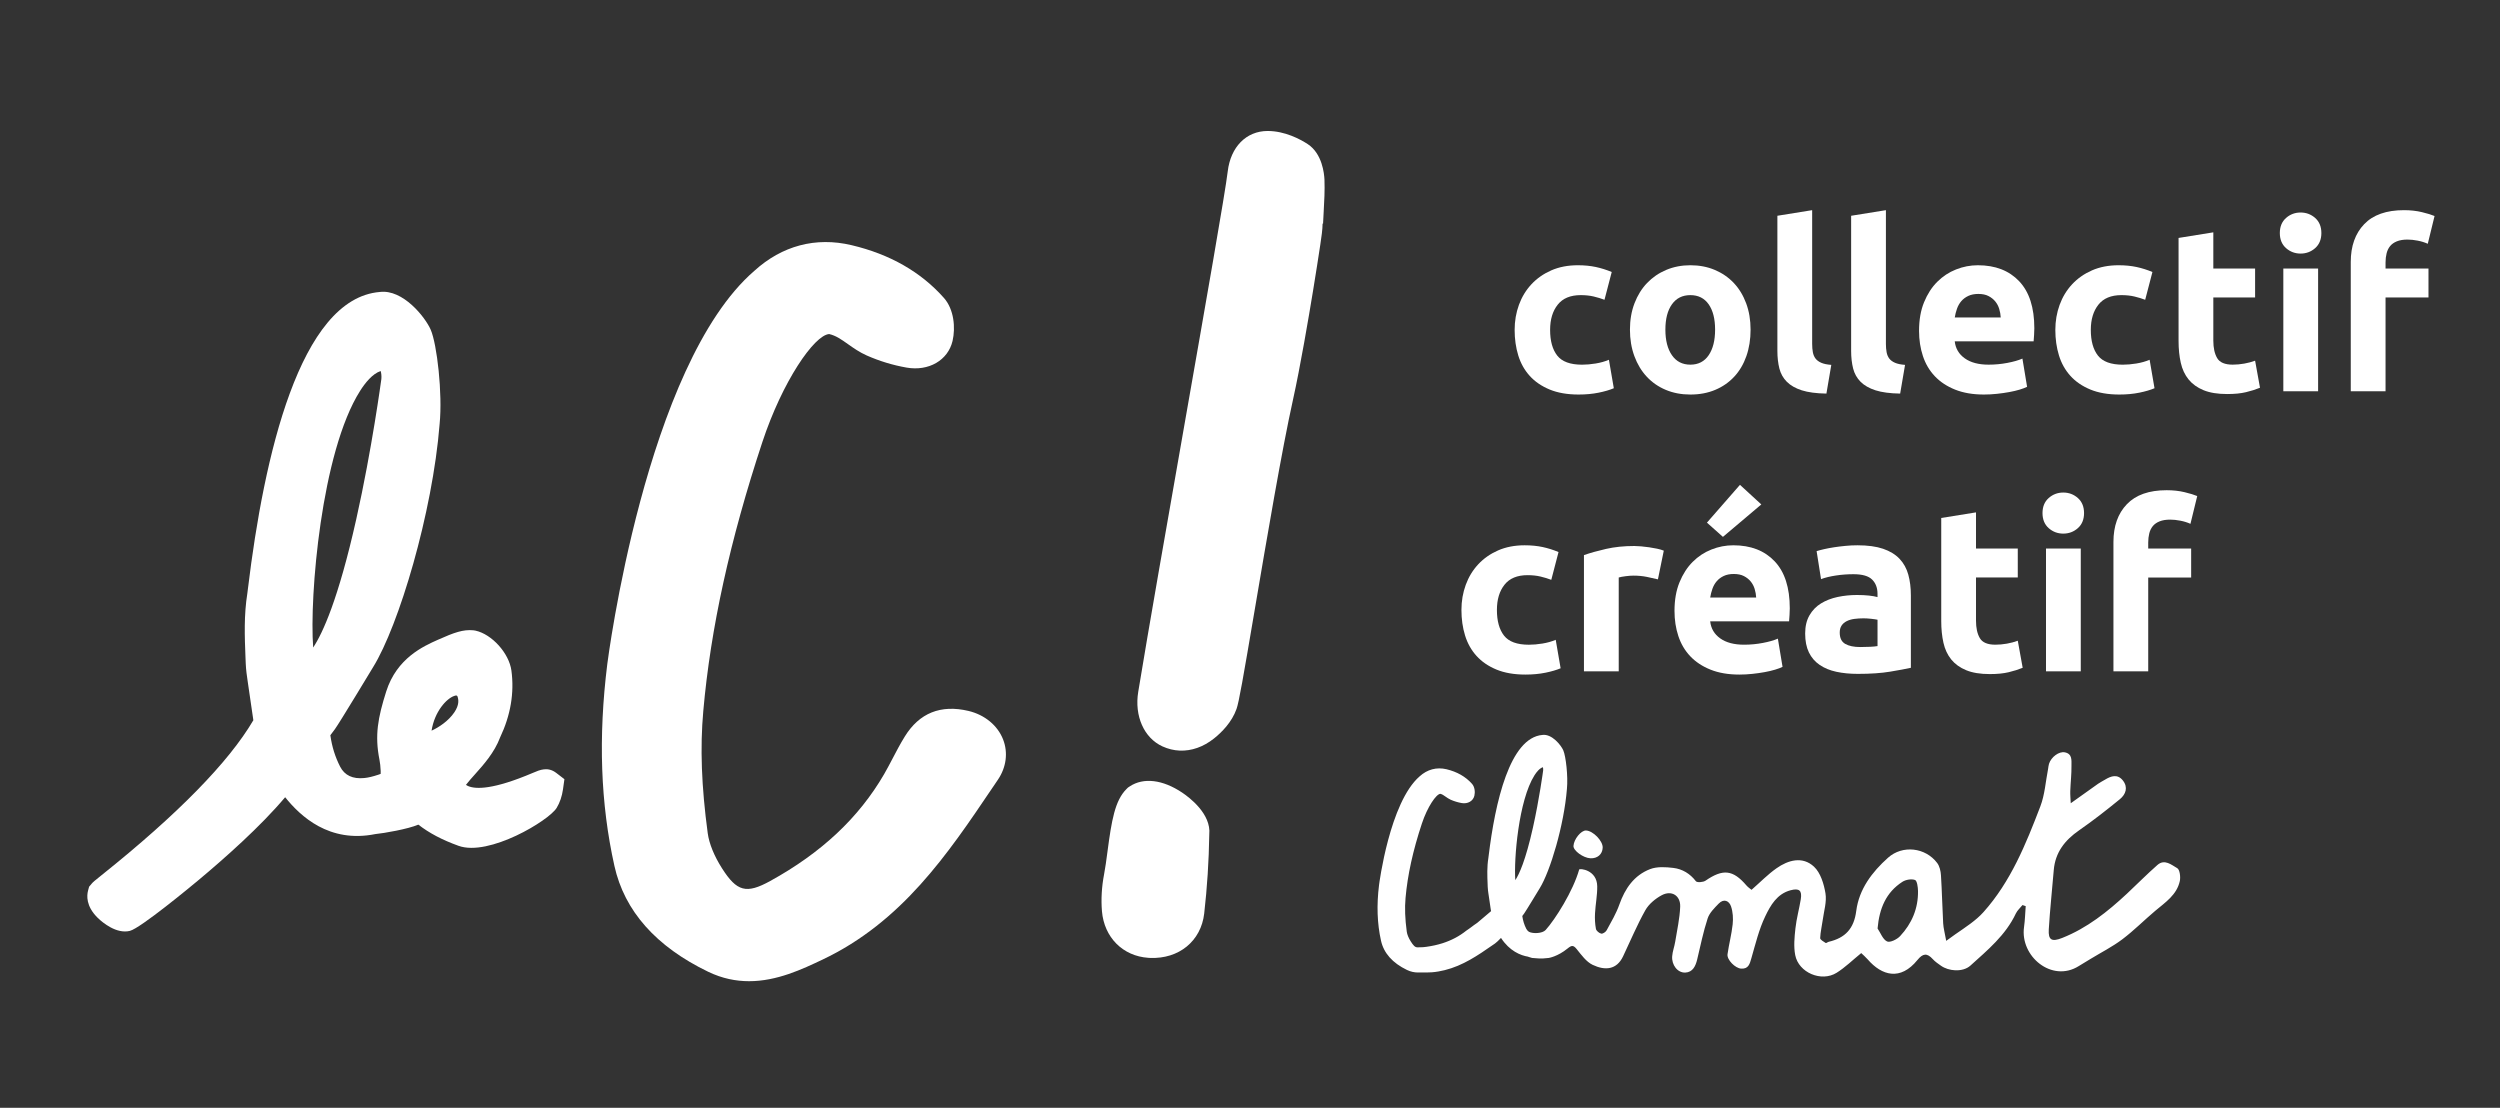
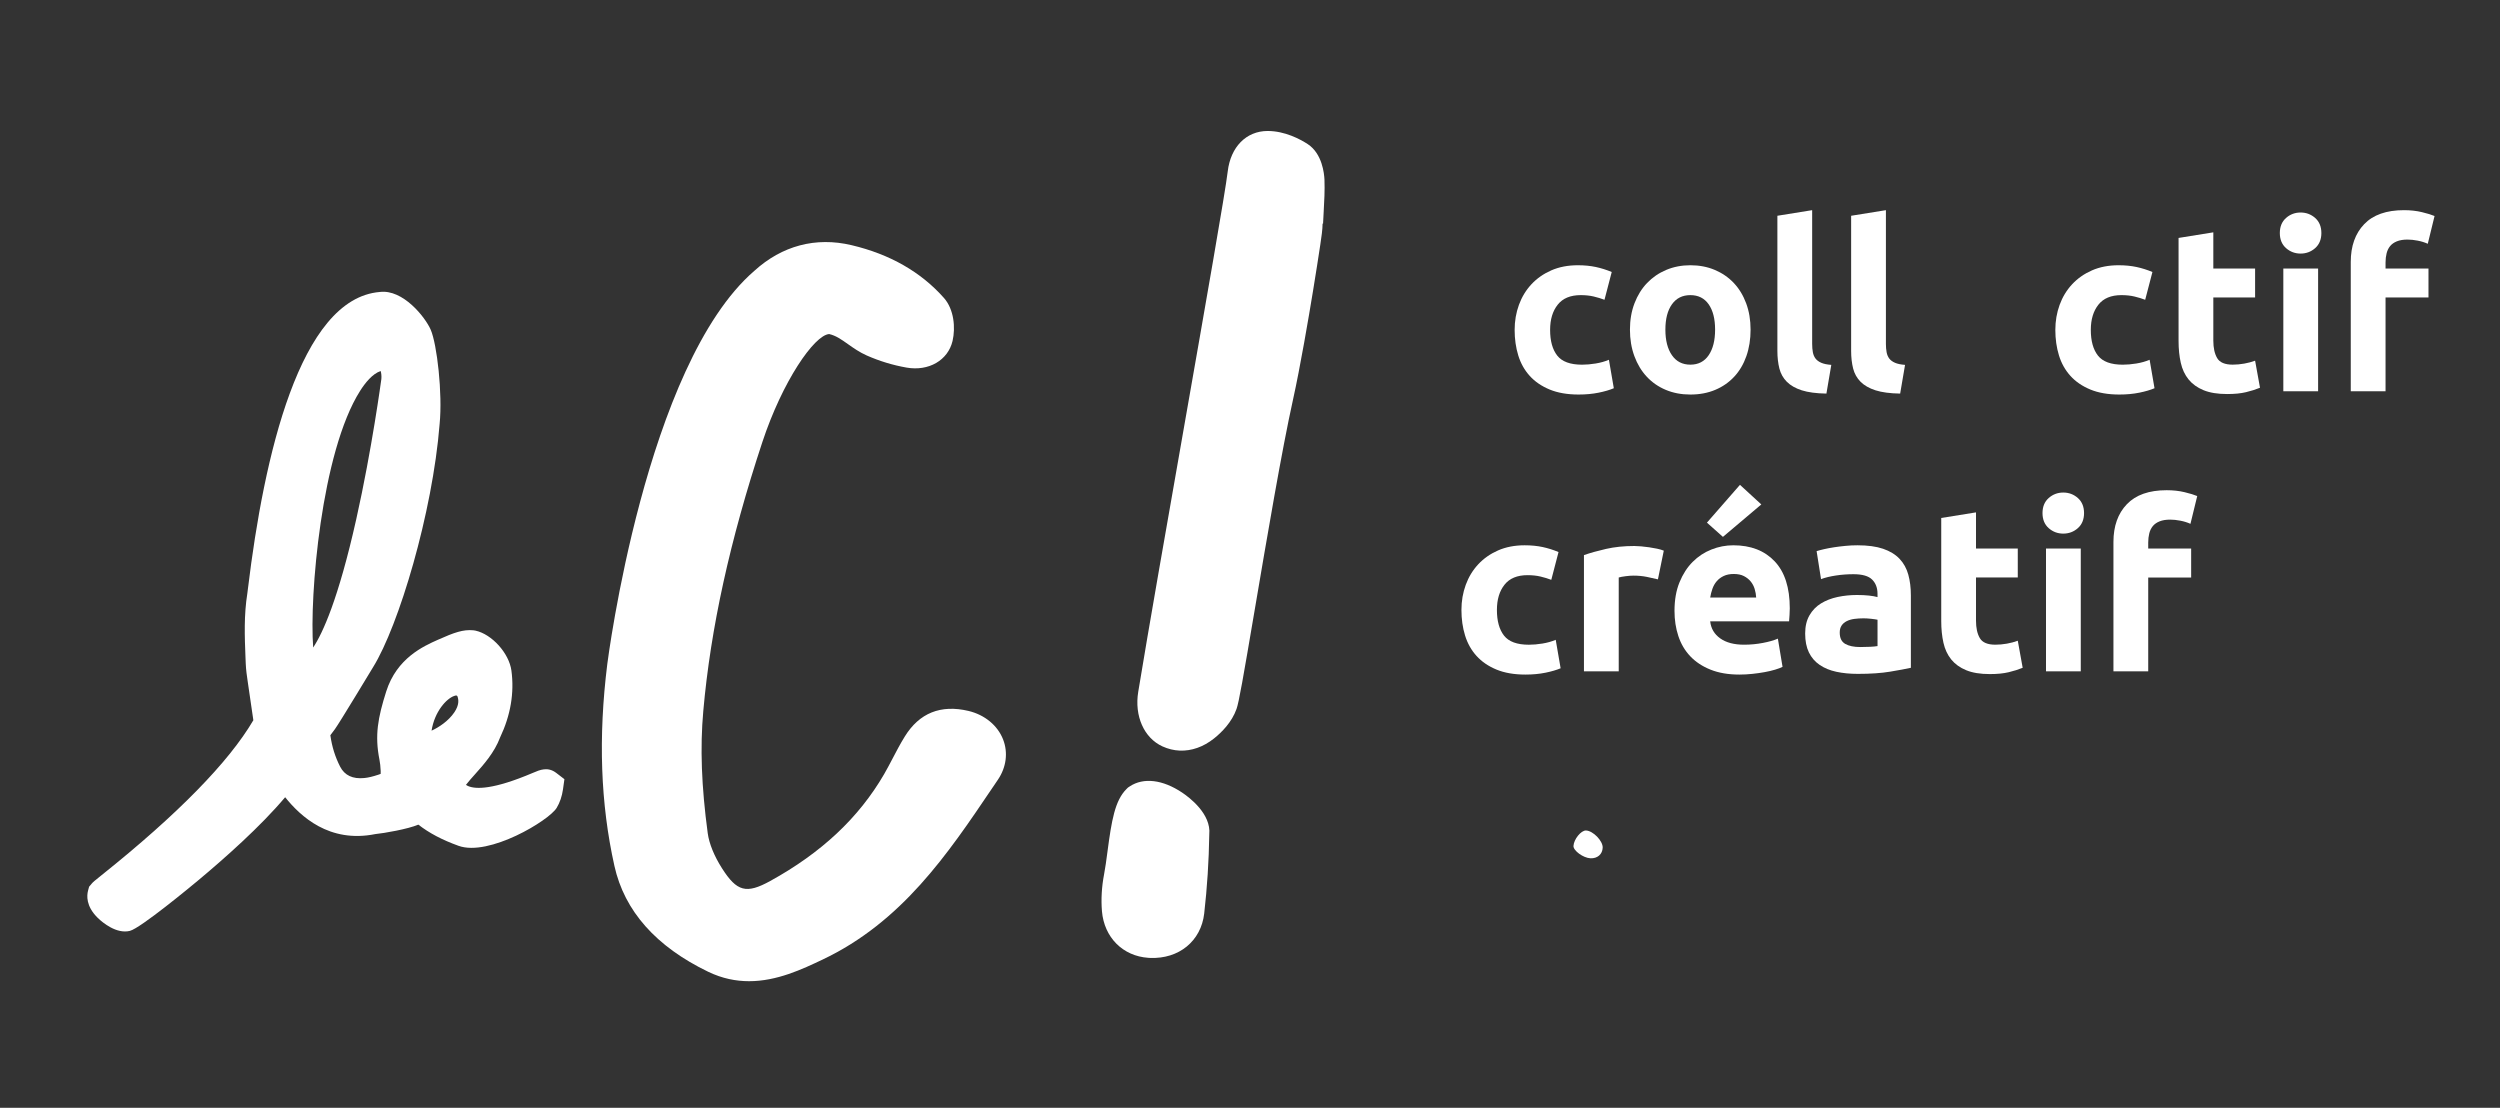
<svg xmlns="http://www.w3.org/2000/svg" version="1.1" id="Calque_1" x="0px" y="0px" width="200px" height="88.623px" viewBox="0 0 200 88.623" enable-background="new 0 0 200 88.623" xml:space="preserve">
  <rect x="0" y="0" width="200" height="88.623" fill="#333333" stroke="none" />
  <g>
    <path fill="#FFFFFF" d="M127.228,68.662c0.564,0.03,0.969-0.32,0.987-0.852c0.018-0.539-0.777-1.354-1.338-1.371   c-0.393-0.012-0.97,0.7-0.999,1.236C125.857,68.048,126.657,68.633,127.228,68.662z" />
-     <path fill="#FFFFFF" d="M174.179,69.454c-0.457-0.26-1.011-0.762-1.586-0.255c-0.84,0.737-1.625,1.537-2.443,2.301   c-1.547,1.44-3.185,2.748-5.178,3.537c-0.827,0.327-1.121,0.175-1.07-0.682c0.094-1.583,0.269-3.158,0.398-4.739   c0.117-1.422,0.884-2.396,2.023-3.187c1.126-0.781,2.211-1.63,3.272-2.498c0.468-0.385,0.668-0.944,0.236-1.492   c-0.428-0.54-0.945-0.364-1.441-0.059c-0.179,0.108-0.37,0.2-0.542,0.321c-0.708,0.497-1.41,1.003-2.188,1.558   c-0.016-0.358-0.05-0.673-0.038-0.988c0.024-0.673,0.106-1.346,0.096-2.019c-0.006-0.41,0.087-0.944-0.535-1.066   c-0.459-0.09-1.084,0.368-1.261,0.915c-0.043,0.13-0.049,0.271-0.074,0.407c-0.198,1.005-0.26,2.062-0.621,3.003   c-1.152,3.008-2.366,6.02-4.55,8.459c-0.61,0.68-1.411,1.19-2.267,1.784c-0.234,0.166-0.474,0.333-0.713,0.514   c-0.114-0.64-0.222-1.018-0.243-1.4c-0.071-1.281-0.095-2.568-0.177-3.849c-0.021-0.333-0.106-0.718-0.3-0.977   c-0.942-1.253-2.777-1.458-3.931-0.427c-1.286,1.148-2.324,2.522-2.546,4.258c-0.181,1.424-0.883,2.159-2.195,2.468   c-0.089,0.021-0.208,0.126-0.251,0.096c-0.169-0.108-0.446-0.262-0.44-0.392c0.018-0.483,0.14-0.962,0.204-1.446   c0.095-0.712,0.331-1.451,0.22-2.13c-0.125-0.755-0.395-1.648-0.92-2.137c-0.913-0.85-2.054-0.535-3.001,0.132   c-0.692,0.486-1.293,1.108-1.995,1.722c-0.104-0.088-0.278-0.201-0.408-0.352c-1.078-1.26-1.877-1.34-3.269-0.383   c-0.192,0.133-0.683,0.166-0.774,0.046c-0.467-0.608-1.078-0.975-1.796-1.063c-0.613-0.074-1.309-0.119-1.864,0.094   c-1.281,0.493-2.01,1.549-2.464,2.839c-0.252,0.714-0.649,1.38-1.013,2.052c-0.074,0.138-0.31,0.298-0.434,0.271   c-0.167-0.034-0.396-0.225-0.425-0.38c-0.077-0.404-0.096-0.828-0.073-1.243c0.038-0.72,0.184-1.438,0.177-2.154   c-0.012-1.34-1.419-1.461-1.445-1.349c-0.481,1.717-1.92,3.994-2.681,4.834c-0.264,0.291-1.029,0.31-1.341,0.144   c-0.084-0.06-0.157-0.136-0.21-0.238c-0.162-0.318-0.265-0.649-0.318-1.024l0.147-0.197c0.139-0.188,1.242-2.016,1.249-2.026   c0.836-1.348,1.944-5.038,2.175-7.949c0.098-0.996-0.084-2.609-0.293-3.085c-0.178-0.406-0.906-1.325-1.662-1.229   c-2.617,0.218-3.787,5.382-4.309,9.683c-0.01,0.081-0.016,0.135-0.02,0.158c-0.117,0.723-0.089,1.425-0.061,2.103l0.007,0.2   c0.008,0.208,0.036,0.401,0.063,0.588l0.02,0.13c0.049,0.34,0.099,0.678,0.15,1.025l0.017,0.11c0.005,0.035,0.014,0.066,0.02,0.099   c-0.493,0.408-0.924,0.796-1.109,0.938c-0.154,0.116-0.367,0.243-0.504,0.363c-0.097,0.087-0.269,0.181-0.369,0.26   c-0.559,0.447-1.19,0.779-1.909,1.009c-0.402,0.127-0.831,0.222-1.292,0.285c-0.23,0.03-0.239,0.035-0.7,0.042   c-0.213,0.004-0.346-0.166-0.547-0.481c-0.172-0.271-0.284-0.546-0.315-0.774c-0.139-1.036-0.17-1.893-0.098-2.697   c0.162-1.831,0.588-3.777,1.305-5.945c0.443-1.341,1.146-2.362,1.477-2.386c0.148,0.033,0.267,0.116,0.415,0.222   c0.119,0.083,0.254,0.179,0.417,0.253c0.279,0.122,0.574,0.211,0.876,0.265c0.49,0.086,0.917-0.16,1.018-0.587   c0.067-0.292,0.035-0.697-0.19-0.951c-0.508-0.573-1.194-0.966-2.042-1.168c-0.79-0.187-1.536,0.015-2.146,0.567   c-2.405,2.079-3.241,8.626-3.249,8.692c-0.202,1.62-0.15,3.079,0.157,4.458c0.221,0.994,0.919,1.782,2.074,2.339   c0.3,0.145,0.593,0.202,0.873,0.205c0-0.009,0.792,0.008,1.127-0.017c0.355-0.026,0.689-0.091,1.018-0.17   c1.454-0.358,2.662-1.185,3.832-1.999l0.201-0.138c0.105-0.075,0.29-0.246,0.474-0.443c0.674,1.04,1.562,1.407,2.179,1.503   l0.004,0.009l0.304,0.091l0.527,0.039h0.372l0.433-0.039c0,0,0.708-0.104,1.512-0.76c0.306-0.25,0.449-0.287,0.719,0.046   c0.38,0.468,0.769,1.023,1.284,1.267c1,0.475,1.922,0.392,2.43-0.677c0.589-1.236,1.116-2.506,1.785-3.697   c0.278-0.492,0.799-0.923,1.308-1.197c0.785-0.422,1.512,0.023,1.478,0.919c-0.036,0.939-0.249,1.873-0.4,2.806   c-0.062,0.389-0.212,0.766-0.241,1.157c-0.053,0.697,0.428,1.329,1.046,1.307c0.6-0.027,0.826-0.518,0.954-1.049   c0.264-1.101,0.487-2.213,0.838-3.285c0.146-0.444,0.541-0.833,0.886-1.187c0.405-0.417,0.831-0.228,0.986,0.23   c0.149,0.442,0.179,0.959,0.129,1.428c-0.086,0.806-0.3,1.595-0.412,2.396c-0.061,0.44,0.619,1.124,1.093,1.15   c0.588,0.035,0.685-0.381,0.817-0.838c0.327-1.131,0.603-2.295,1.108-3.346c0.419-0.872,0.938-1.8,2.032-2.087   c0.685-0.181,0.925,0.016,0.811,0.722c-0.127,0.778-0.343,1.545-0.428,2.327c-0.078,0.706-0.149,1.448-0.018,2.135   c0.27,1.408,2.095,2.182,3.312,1.421c0.686-0.428,1.274-1.012,1.97-1.577c0.131,0.126,0.341,0.303,0.519,0.507   c1.128,1.3,2.614,1.729,3.979,0.045c0.437-0.538,0.771-0.571,1.224-0.071c0.186,0.206,0.424,0.366,0.652,0.527   c0.316,0.226,0.73,0.349,1.142,0.368c0.459,0.02,0.914-0.097,1.224-0.379c1.37-1.239,2.814-2.427,3.628-4.161   c0.119-0.254,0.353-0.452,0.533-0.678c0.086,0.029,0.171,0.056,0.257,0.087c-0.043,0.558-0.055,1.122-0.134,1.677   c-0.326,2.342,2.231,4.458,4.368,3.124c0.323-0.2,0.652-0.396,0.978-0.594c0.846-0.514,1.738-0.966,2.524-1.559   c0.923-0.697,1.742-1.528,2.629-2.275c0.808-0.68,1.726-1.275,1.966-2.39C174.453,70.146,174.383,69.57,174.179,69.454z    M122.758,62.024c0.165-0.261,0.406-0.562,0.673-0.647c0.021,0.065,0.032,0.172,0.021,0.261c-0.003,0.023-0.307,2.288-0.819,4.578   c-0.586,2.62-1.098,3.729-1.408,4.196C121.099,68.745,121.49,64.025,122.758,62.024z M152.007,74.891   c-0.245,0.263-0.811,0.538-1.043,0.424c-0.341-0.165-0.513-0.674-0.758-1.037c0.143-1.611,0.677-2.884,1.98-3.729   c0.271-0.177,0.725-0.255,1.015-0.152c0.166,0.059,0.234,0.57,0.24,0.879C153.464,72.673,152.947,73.886,152.007,74.891z" />
  </g>
  <path fill="#FFFFFF" d="M77.482,56.875c-2.222-0.527-3.935,0.162-5.099,2.047c-0.366,0.592-0.681,1.193-0.983,1.774  c-0.218,0.414-0.435,0.832-0.669,1.236c-2.029,3.492-5.011,6.288-9.114,8.549c-1.912,1.052-2.667,0.852-3.858-1.02  c-0.623-0.976-1.028-1.974-1.14-2.803c-0.504-3.748-0.617-6.854-0.356-9.771c0.586-6.625,2.133-13.664,4.726-21.521  c1.603-4.851,4.148-8.558,5.346-8.642c0.536,0.123,0.967,0.426,1.502,0.806c0.432,0.305,0.92,0.651,1.509,0.911  c1.013,0.447,2.079,0.772,3.173,0.965c1.775,0.315,3.322-0.583,3.686-2.13c0.243-1.049,0.124-2.521-0.691-3.442  c-1.837-2.074-4.323-3.497-7.39-4.221c-2.862-0.679-5.563,0.041-7.775,2.053c-8.706,7.527-11.735,31.228-11.766,31.466  c-0.728,5.872-0.541,11.152,0.571,16.142c0.802,3.606,3.329,6.455,7.509,8.471c1.122,0.539,2.216,0.751,3.263,0.751  c2.234,0,4.257-0.96,5.873-1.726c6.348-3.012,10.005-8.426,13.54-13.664l0.494-0.729c0.673-0.993,0.825-2.168,0.415-3.221  C79.811,58.037,78.779,57.185,77.482,56.875z" />
  <path fill="#FFFFFF" d="M105.957,14.361c-0.021-0.471-0.179-2.068-1.332-2.828c-0.604-0.394-1.83-1.055-3.22-1.054  c-1.708,0.004-2.96,1.278-3.188,3.244c-0.19,1.626-1.769,10.608-3.438,20.118c-1.428,8.129-2.904,16.535-3.72,21.505  c-0.317,1.934,0.462,3.688,1.934,4.364c0.449,0.206,0.915,0.319,1.385,0.338c0.938,0.038,1.892-0.291,2.745-0.972  c0.614-0.489,1.426-1.3,1.801-2.365c0.191-0.537,0.515-2.39,1.463-7.979c0.964-5.682,2.163-12.753,3.058-16.78l0,0  c0.579-2.612,1.249-6.556,1.596-8.674c0.236-1.445,0.44-2.748,0.581-3.69c0.097-0.647,0.182-1.219,0.185-1.7h0.038  c0.014-0.319,0.031-0.641,0.05-0.96C105.941,16.102,105.991,15.247,105.957,14.361z" />
  <path fill="#FFFFFF" d="M94.583,63.415c-1.568-1.051-3.1-1.233-4.204-0.504l-0.141,0.093l-0.12,0.119  c-0.925,0.921-1.192,2.513-1.522,5.021c-0.089,0.672-0.173,1.307-0.272,1.813c-0.189,0.987-0.247,2.006-0.168,2.944  c0.179,2.09,1.668,3.586,3.706,3.724c0.048,0.003,0.095,0.006,0.141,0.008c2.308,0.097,4.079-1.346,4.333-3.55  c0.237-2.078,0.374-4.209,0.406-6.331C96.905,65.112,95.146,63.793,94.583,63.415z" />
  <path fill="#FFFFFF" d="M42.643,61.824c-3.186,1.357-4.582,1.325-5.192,1.062c-0.065-0.028-0.123-0.06-0.174-0.099  c0.198-0.26,0.486-0.579,0.702-0.821c0.703-0.785,1.575-1.758,2.031-2.976c0.839-1.765,1.143-3.561,0.903-5.345  c-0.188-1.387-1.56-2.91-2.88-3.196l-0.174-0.027c-0.811-0.071-1.497,0.166-2.834,0.763c-1.146,0.512-3.279,1.463-4.126,4.127  c-0.665,2.095-0.932,3.515-0.542,5.466c0.049,0.249,0.081,0.535,0.098,0.906c0.005,0.104,0.002,0.176-0.002,0.224  c-0.034,0.014-0.084,0.035-0.155,0.059c-0.48,0.159-0.835,0.245-1.147,0.274c-0.934,0.098-1.586-0.215-1.942-0.911  c-0.399-0.782-0.652-1.59-0.782-2.511l0.36-0.48c0.342-0.459,3.04-4.937,3.058-4.964c2.047-3.296,4.76-12.331,5.324-19.458  c0.241-2.438-0.207-6.382-0.717-7.548c-0.436-0.998-2.219-3.248-4.069-3.011c-6.406,0.527-9.27,13.172-10.545,23.701  c-0.023,0.197-0.039,0.33-0.048,0.386c-0.285,1.769-0.218,3.486-0.152,5.146l0.02,0.492c0.02,0.506,0.09,0.979,0.157,1.434  l0.047,0.324c0.118,0.828,0.24,1.657,0.366,2.507l0.039,0.271c-1.97,3.357-6.049,7.523-12.135,12.39  c-0.592,0.474-0.684,0.547-0.807,0.694l-0.199,0.237l-0.08,0.3c-0.111,0.411-0.166,1.236,0.722,2.14  c0.125,0.13,1.151,1.14,2.229,1.137c0.131,0,0.262-0.013,0.392-0.046c0.853-0.213,4.95-3.612,5.414-3.998  c2.147-1.789,5.036-4.349,7.008-6.694c1.213,1.511,3.519,3.692,7.213,2.948c0.692-0.066,2.632-0.405,3.442-0.756  c0.874,0.677,1.896,1.218,3.214,1.694c2.428,0.879,7.238-2.021,7.853-3.036c0.252-0.414,0.427-0.926,0.504-1.475l0.115-0.819  l-0.654-0.502C43.826,61.319,43.197,61.584,42.643,61.824z M36.591,55.694c0.105,0.278,0.157,0.699-0.245,1.293  c-0.462,0.685-1.223,1.192-1.821,1.467c0.236-1.523,1.191-2.57,1.812-2.779c0.07-0.023,0.118-0.037,0.154-0.037  C36.535,55.638,36.562,55.656,36.591,55.694z M30.455,29.683c0.048,0.159,0.077,0.421,0.053,0.642  c-0.008,0.055-0.751,5.599-2.006,11.205c-1.435,6.411-2.687,9.126-3.448,10.271c-0.308-4.077,0.648-15.635,3.754-20.531  C29.211,30.633,29.801,29.894,30.455,29.683z" />
  <g>
    <path fill="#FFFFFF" d="M121.171,26.391c0-0.709,0.115-1.378,0.345-2.007c0.23-0.628,0.563-1.176,0.999-1.643   s0.964-0.837,1.587-1.111c0.623-0.273,1.332-0.41,2.128-0.41c0.523,0,1.002,0.047,1.438,0.14c0.436,0.094,0.859,0.228,1.27,0.401   l-0.579,2.222c-0.261-0.1-0.548-0.187-0.859-0.262c-0.311-0.074-0.66-0.111-1.045-0.111c-0.821,0-1.435,0.255-1.839,0.766   c-0.405,0.51-0.607,1.182-0.607,2.016c0,0.884,0.189,1.568,0.569,2.054s1.042,0.729,1.988,0.729c0.336,0,0.697-0.031,1.083-0.094   s0.74-0.161,1.064-0.299l0.392,2.277c-0.324,0.138-0.728,0.256-1.213,0.355s-1.021,0.149-1.605,0.149   c-0.896,0-1.668-0.134-2.315-0.401c-0.647-0.268-1.18-0.632-1.596-1.093c-0.417-0.46-0.722-1.005-0.915-1.633   C121.268,27.807,121.171,27.125,121.171,26.391z" />
    <path fill="#FFFFFF" d="M140.046,26.372c0,0.771-0.112,1.479-0.336,2.119c-0.224,0.641-0.548,1.188-0.971,1.643   c-0.423,0.455-0.93,0.807-1.521,1.055c-0.591,0.249-1.254,0.374-1.988,0.374c-0.722,0-1.378-0.125-1.969-0.374   c-0.591-0.248-1.099-0.6-1.522-1.055c-0.423-0.454-0.753-1.002-0.989-1.643c-0.237-0.641-0.354-1.348-0.354-2.119   s0.121-1.475,0.364-2.109s0.579-1.177,1.008-1.624c0.429-0.448,0.939-0.797,1.531-1.046c0.591-0.249,1.235-0.373,1.932-0.373   c0.709,0,1.36,0.124,1.951,0.373c0.591,0.249,1.098,0.598,1.521,1.046c0.423,0.447,0.753,0.989,0.989,1.624   S140.046,25.601,140.046,26.372z M137.208,26.372c0-0.858-0.171-1.534-0.513-2.025c-0.343-0.491-0.831-0.737-1.466-0.737   s-1.126,0.246-1.475,0.737c-0.349,0.491-0.523,1.167-0.523,2.025s0.174,1.54,0.523,2.044c0.348,0.505,0.84,0.757,1.475,0.757   s1.123-0.252,1.466-0.757C137.037,27.912,137.208,27.23,137.208,26.372z" />
    <path fill="#FFFFFF" d="M146.113,31.487c-0.81-0.013-1.466-0.1-1.97-0.261c-0.504-0.162-0.902-0.39-1.195-0.682   c-0.292-0.293-0.492-0.647-0.598-1.064c-0.105-0.417-0.159-0.887-0.159-1.409v-10.81l2.782-0.448v10.697   c0,0.249,0.019,0.474,0.056,0.672c0.038,0.199,0.109,0.367,0.215,0.505c0.105,0.137,0.258,0.249,0.457,0.336   s0.467,0.143,0.803,0.168L146.113,31.487z" />
    <path fill="#FFFFFF" d="M152.013,31.487c-0.81-0.013-1.466-0.1-1.97-0.261c-0.504-0.162-0.902-0.39-1.195-0.682   c-0.292-0.293-0.492-0.647-0.598-1.064c-0.105-0.417-0.159-0.887-0.159-1.409v-10.81l2.782-0.448v10.697   c0,0.249,0.019,0.474,0.056,0.672c0.038,0.199,0.109,0.367,0.215,0.505c0.105,0.137,0.258,0.249,0.457,0.336   s0.467,0.143,0.803,0.168L152.013,31.487z" />
-     <path fill="#FFFFFF" d="M153.524,26.466c0-0.871,0.133-1.634,0.401-2.287c0.267-0.653,0.619-1.198,1.055-1.634   c0.436-0.436,0.937-0.766,1.503-0.989c0.566-0.225,1.148-0.336,1.746-0.336c1.394,0,2.495,0.426,3.304,1.278   s1.213,2.106,1.213,3.762c0,0.162-0.006,0.34-0.019,0.532c-0.013,0.193-0.025,0.364-0.037,0.514h-6.311   c0.062,0.572,0.33,1.026,0.803,1.362c0.473,0.337,1.108,0.505,1.904,0.505c0.51,0,1.011-0.047,1.503-0.141   c0.492-0.093,0.893-0.208,1.204-0.345l0.374,2.259c-0.149,0.074-0.349,0.149-0.597,0.224c-0.25,0.075-0.526,0.141-0.831,0.196   c-0.305,0.056-0.632,0.103-0.98,0.14c-0.349,0.038-0.697,0.057-1.045,0.057c-0.884,0-1.652-0.131-2.306-0.393   c-0.653-0.261-1.195-0.619-1.625-1.073c-0.429-0.454-0.747-0.992-0.952-1.615C153.627,27.859,153.524,27.188,153.524,26.466z    M160.059,25.401c-0.013-0.236-0.053-0.467-0.122-0.69c-0.068-0.225-0.174-0.423-0.317-0.598c-0.143-0.174-0.324-0.317-0.542-0.43   s-0.488-0.168-0.812-0.168c-0.311,0-0.579,0.053-0.803,0.159c-0.224,0.105-0.411,0.245-0.56,0.42   c-0.149,0.174-0.265,0.376-0.345,0.606c-0.081,0.23-0.14,0.464-0.178,0.7H160.059z" />
    <path fill="#FFFFFF" d="M164.427,26.391c0-0.709,0.115-1.378,0.345-2.007c0.23-0.628,0.563-1.176,0.999-1.643   s0.964-0.837,1.587-1.111c0.623-0.273,1.332-0.41,2.128-0.41c0.523,0,1.002,0.047,1.438,0.14c0.436,0.094,0.859,0.228,1.27,0.401   l-0.579,2.222c-0.261-0.1-0.548-0.187-0.859-0.262c-0.311-0.074-0.66-0.111-1.045-0.111c-0.821,0-1.435,0.255-1.839,0.766   c-0.405,0.51-0.607,1.182-0.607,2.016c0,0.884,0.189,1.568,0.569,2.054s1.042,0.729,1.988,0.729c0.336,0,0.697-0.031,1.083-0.094   s0.74-0.161,1.064-0.299l0.392,2.277c-0.324,0.138-0.728,0.256-1.213,0.355s-1.021,0.149-1.605,0.149   c-0.896,0-1.668-0.134-2.315-0.401c-0.647-0.268-1.18-0.632-1.596-1.093c-0.417-0.46-0.722-1.005-0.915-1.633   C164.523,27.807,164.427,27.125,164.427,26.391z" />
    <path fill="#FFFFFF" d="M174.284,19.035l2.782-0.448v2.894h3.342v2.315h-3.342v3.454c0,0.585,0.103,1.052,0.308,1.399   c0.206,0.349,0.619,0.523,1.242,0.523c0.298,0,0.606-0.028,0.924-0.084c0.317-0.057,0.607-0.134,0.868-0.233l0.392,2.165   c-0.336,0.138-0.709,0.256-1.12,0.354c-0.411,0.1-0.915,0.149-1.512,0.149c-0.759,0-1.388-0.103-1.886-0.308   c-0.498-0.205-0.896-0.491-1.195-0.858c-0.298-0.367-0.507-0.812-0.625-1.335c-0.118-0.523-0.177-1.102-0.177-1.736V19.035z" />
    <path fill="#FFFFFF" d="M185.71,18.644c0,0.51-0.166,0.911-0.495,1.204c-0.33,0.292-0.719,0.438-1.167,0.438   c-0.448,0-0.837-0.146-1.167-0.438c-0.33-0.293-0.495-0.694-0.495-1.204c0-0.511,0.165-0.912,0.495-1.205   c0.33-0.292,0.719-0.438,1.167-0.438c0.448,0,0.837,0.146,1.167,0.438C185.544,17.731,185.71,18.133,185.71,18.644z    M185.448,31.301h-2.782v-9.82h2.782V31.301z" />
    <path fill="#FFFFFF" d="M192.318,16.813c0.522,0,1.001,0.053,1.438,0.159c0.436,0.105,0.771,0.208,1.008,0.308l-0.542,2.222   c-0.249-0.112-0.52-0.196-0.812-0.252c-0.293-0.057-0.563-0.084-0.812-0.084c-0.336,0-0.619,0.047-0.849,0.14   c-0.23,0.094-0.411,0.222-0.542,0.383c-0.131,0.162-0.224,0.354-0.28,0.579c-0.056,0.224-0.084,0.467-0.084,0.728v0.485h3.435   v2.315h-3.435v7.505h-2.782V20.958c0-1.27,0.358-2.277,1.074-3.024C189.851,17.187,190.912,16.813,192.318,16.813z" />
    <path fill="#FFFFFF" d="M116.915,48.794c0-0.709,0.115-1.378,0.345-2.007c0.23-0.628,0.563-1.176,0.999-1.643   s0.964-0.837,1.587-1.111c0.623-0.273,1.332-0.41,2.128-0.41c0.523,0,1.002,0.047,1.438,0.14c0.436,0.094,0.859,0.228,1.27,0.401   l-0.579,2.222c-0.261-0.1-0.548-0.187-0.859-0.262c-0.311-0.074-0.66-0.111-1.045-0.111c-0.821,0-1.435,0.255-1.839,0.766   c-0.405,0.51-0.607,1.182-0.607,2.016c0,0.884,0.189,1.568,0.569,2.054s1.042,0.729,1.988,0.729c0.336,0,0.697-0.031,1.083-0.094   s0.74-0.161,1.064-0.299l0.392,2.277c-0.324,0.138-0.728,0.256-1.213,0.355s-1.021,0.149-1.605,0.149   c-0.896,0-1.668-0.134-2.315-0.401c-0.647-0.268-1.18-0.632-1.596-1.093c-0.417-0.46-0.722-1.005-0.915-1.633   C117.011,50.21,116.915,49.528,116.915,48.794z" />
    <path fill="#FFFFFF" d="M132.634,46.349c-0.249-0.062-0.542-0.128-0.877-0.196c-0.336-0.068-0.697-0.103-1.083-0.103   c-0.174,0-0.383,0.016-0.625,0.047s-0.426,0.065-0.551,0.103v7.505h-2.782v-9.297c0.498-0.175,1.086-0.339,1.765-0.495   c0.678-0.155,1.434-0.233,2.268-0.233c0.149,0,0.33,0.01,0.542,0.028c0.211,0.019,0.423,0.044,0.635,0.074   c0.211,0.031,0.423,0.068,0.635,0.112c0.211,0.044,0.392,0.097,0.542,0.158L132.634,46.349z" />
    <path fill="#FFFFFF" d="M133.96,48.869c0-0.871,0.133-1.634,0.401-2.287c0.267-0.653,0.619-1.198,1.055-1.634   c0.436-0.436,0.937-0.766,1.503-0.989c0.566-0.225,1.148-0.336,1.746-0.336c1.394,0,2.495,0.426,3.304,1.278   s1.213,2.106,1.213,3.762c0,0.162-0.006,0.34-0.019,0.532c-0.013,0.193-0.025,0.364-0.037,0.514h-6.311   c0.062,0.572,0.33,1.026,0.803,1.362c0.473,0.337,1.108,0.505,1.904,0.505c0.51,0,1.011-0.047,1.503-0.141   c0.492-0.093,0.893-0.208,1.204-0.345l0.374,2.259c-0.149,0.074-0.349,0.149-0.597,0.224c-0.25,0.075-0.526,0.141-0.831,0.196   c-0.305,0.056-0.632,0.103-0.98,0.14c-0.349,0.038-0.697,0.057-1.045,0.057c-0.884,0-1.652-0.131-2.306-0.393   c-0.653-0.261-1.195-0.619-1.625-1.073c-0.429-0.454-0.747-0.992-0.952-1.615C134.062,50.263,133.96,49.591,133.96,48.869z    M140.905,40.355l-3.071,2.595l-1.279-1.139l2.642-3.024L140.905,40.355z M140.494,47.805c-0.013-0.236-0.053-0.467-0.122-0.69   c-0.068-0.225-0.174-0.423-0.317-0.598c-0.143-0.174-0.324-0.317-0.542-0.43s-0.488-0.168-0.812-0.168   c-0.311,0-0.579,0.053-0.803,0.159c-0.224,0.105-0.411,0.245-0.56,0.42c-0.149,0.174-0.265,0.376-0.345,0.606   c-0.081,0.23-0.14,0.464-0.178,0.7H140.494z" />
    <path fill="#FFFFFF" d="M148.596,43.623c0.821,0,1.506,0.093,2.053,0.279c0.548,0.188,0.986,0.455,1.316,0.804   c0.33,0.348,0.563,0.771,0.7,1.269c0.137,0.498,0.205,1.053,0.205,1.662v5.787c-0.398,0.088-0.952,0.19-1.661,0.309   c-0.709,0.118-1.568,0.177-2.577,0.177c-0.635,0-1.21-0.056-1.727-0.168c-0.517-0.111-0.961-0.295-1.334-0.551   c-0.374-0.255-0.66-0.588-0.859-0.998c-0.199-0.411-0.299-0.915-0.299-1.513c0-0.572,0.115-1.058,0.346-1.456   c0.23-0.398,0.538-0.716,0.924-0.952s0.828-0.407,1.326-0.514c0.498-0.105,1.014-0.158,1.549-0.158   c0.361,0,0.682,0.016,0.961,0.046c0.28,0.031,0.507,0.072,0.682,0.122v-0.262c0-0.473-0.143-0.853-0.43-1.139   c-0.286-0.286-0.784-0.43-1.493-0.43c-0.473,0-0.94,0.034-1.4,0.103c-0.46,0.069-0.859,0.165-1.195,0.29l-0.354-2.24   c0.162-0.05,0.364-0.104,0.606-0.159s0.507-0.105,0.793-0.149c0.286-0.043,0.588-0.081,0.906-0.111   C147.952,43.639,148.272,43.623,148.596,43.623z M148.82,51.763c0.273,0,0.535-0.006,0.784-0.019s0.448-0.031,0.598-0.057v-2.109   c-0.112-0.024-0.28-0.05-0.504-0.074c-0.224-0.025-0.43-0.038-0.616-0.038c-0.261,0-0.507,0.017-0.737,0.047   c-0.23,0.031-0.433,0.091-0.607,0.178s-0.312,0.205-0.411,0.354c-0.1,0.149-0.149,0.336-0.149,0.561   c0,0.436,0.146,0.737,0.438,0.905S148.31,51.763,148.82,51.763z" />
    <path fill="#FFFFFF" d="M155.298,41.438l2.782-0.448v2.894h3.342v2.315h-3.342v3.454c0,0.585,0.103,1.052,0.308,1.399   c0.206,0.349,0.619,0.523,1.242,0.523c0.298,0,0.606-0.028,0.924-0.084c0.317-0.057,0.607-0.134,0.868-0.233l0.392,2.165   c-0.336,0.138-0.709,0.256-1.12,0.354c-0.411,0.1-0.915,0.149-1.512,0.149c-0.759,0-1.388-0.103-1.886-0.308   c-0.498-0.205-0.896-0.491-1.195-0.858c-0.298-0.367-0.507-0.812-0.625-1.335c-0.118-0.523-0.177-1.102-0.177-1.736V41.438z" />
    <path fill="#FFFFFF" d="M166.724,41.047c0,0.51-0.166,0.911-0.495,1.204c-0.33,0.292-0.719,0.438-1.167,0.438   c-0.448,0-0.837-0.146-1.167-0.438c-0.33-0.293-0.495-0.694-0.495-1.204c0-0.511,0.165-0.912,0.495-1.205   c0.33-0.292,0.719-0.438,1.167-0.438c0.448,0,0.837,0.146,1.167,0.438C166.558,40.135,166.724,40.536,166.724,41.047z    M166.462,53.704h-2.782v-9.82h2.782V53.704z" />
    <path fill="#FFFFFF" d="M173.332,39.217c0.522,0,1.001,0.053,1.438,0.159c0.436,0.105,0.771,0.208,1.008,0.308l-0.542,2.222   c-0.249-0.112-0.52-0.196-0.812-0.252c-0.293-0.057-0.563-0.084-0.812-0.084c-0.336,0-0.619,0.047-0.849,0.14   c-0.23,0.094-0.411,0.222-0.542,0.383c-0.131,0.162-0.224,0.354-0.28,0.579c-0.056,0.224-0.084,0.467-0.084,0.728v0.485h3.435   v2.315h-3.435v7.505h-2.782V43.361c0-1.27,0.358-2.277,1.074-3.024C170.864,39.59,171.925,39.217,173.332,39.217z" />
  </g>
</svg>